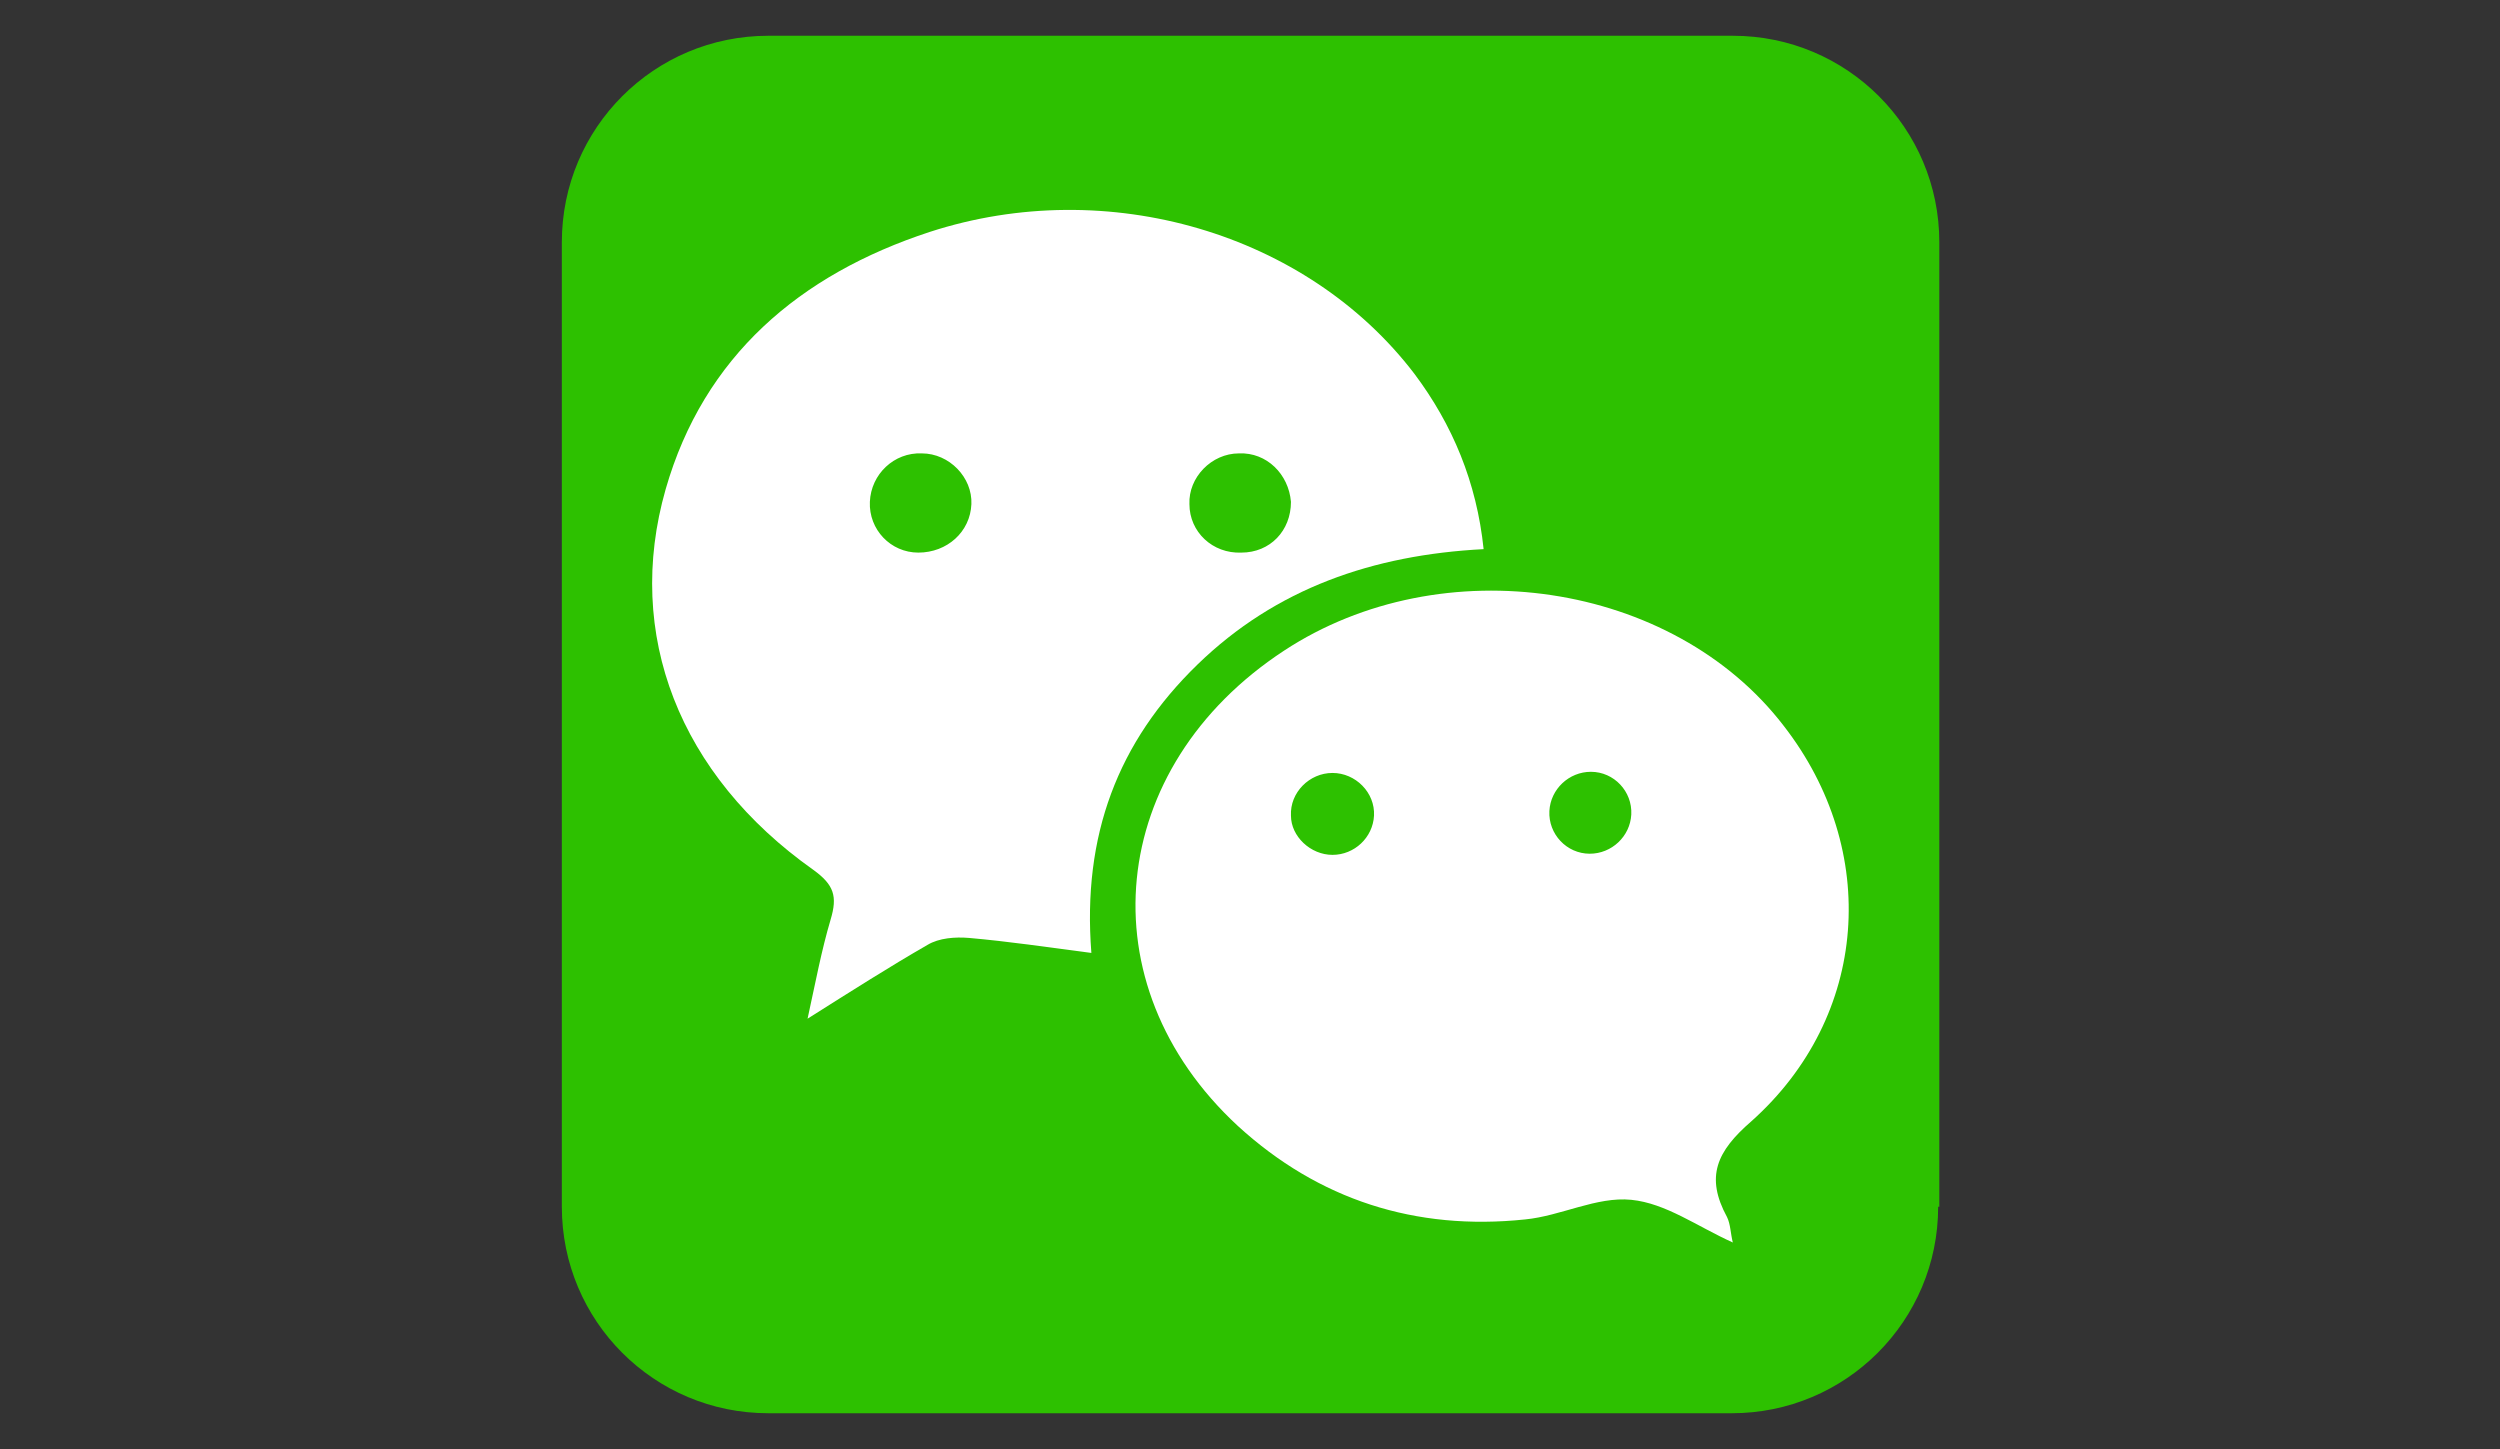
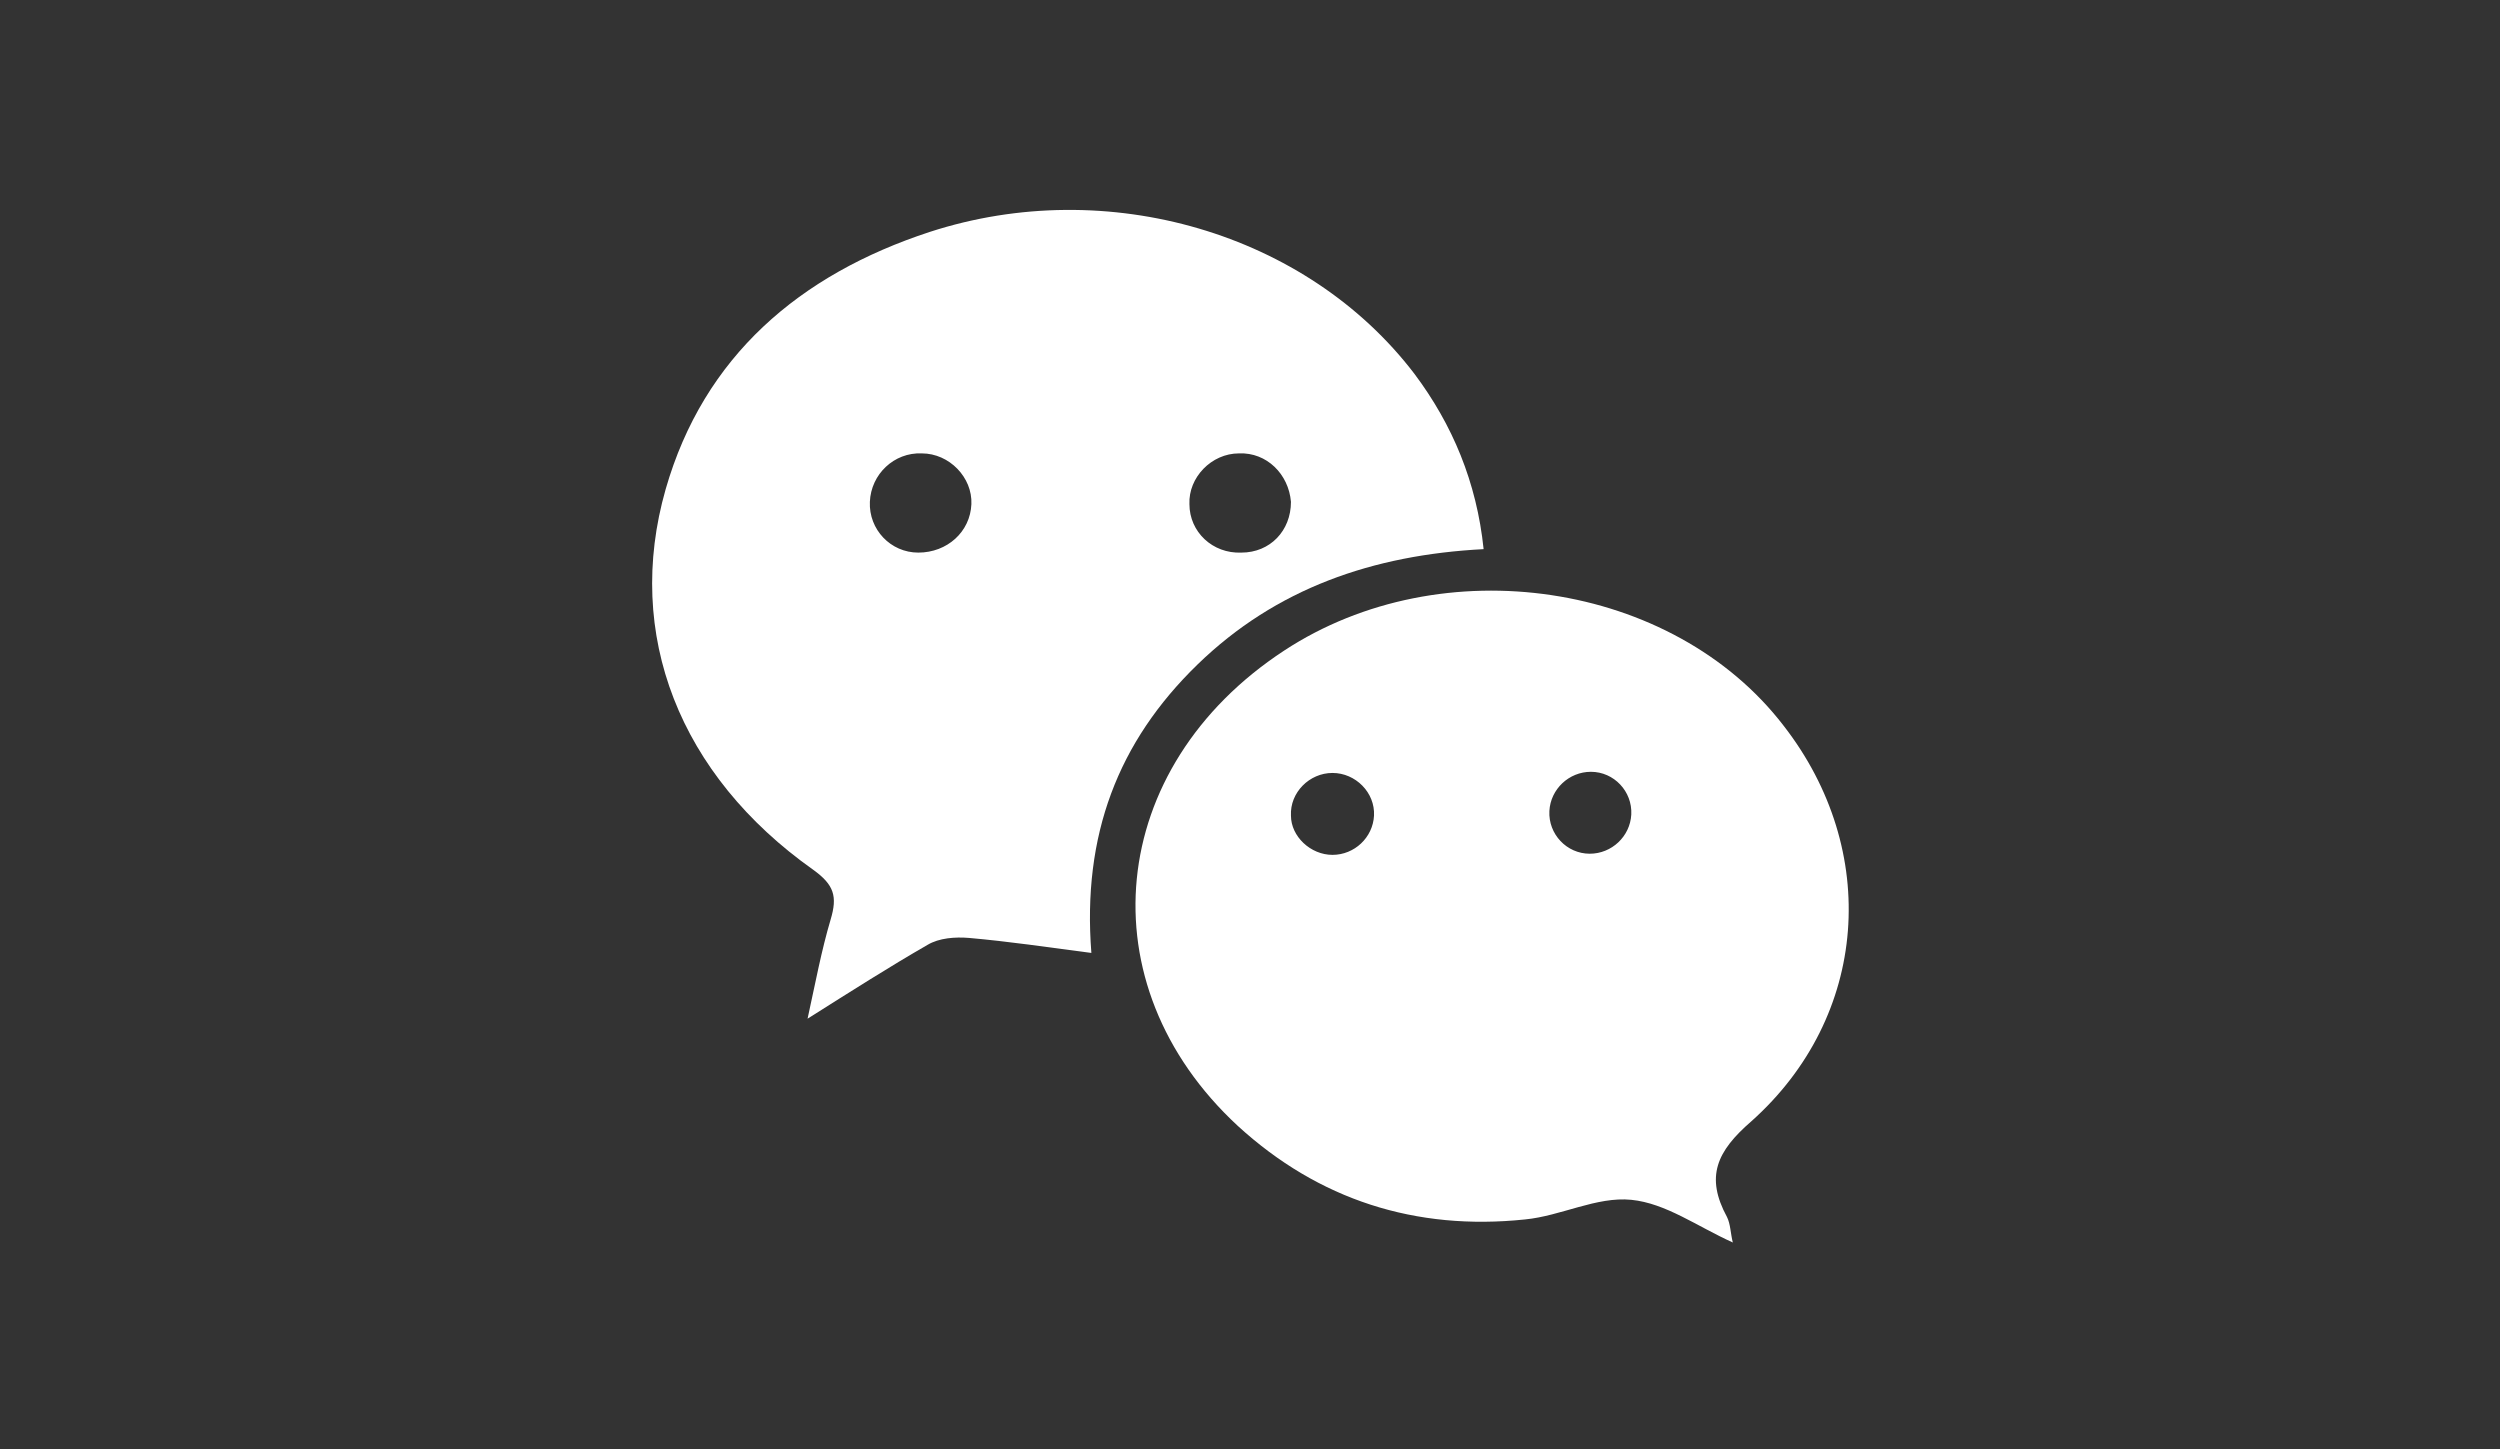
<svg xmlns="http://www.w3.org/2000/svg" version="1.1" id="Group_7100" x="0px" y="0px" viewBox="0 0 216.7 125.6" style="enable-background:new 0 0 216.7 125.6;" xml:space="preserve">
  <rect x="0" y="0" width="216.7" height="125.6" fill="#333333" stroke="none" />
  <style type="text/css">
	.st0{fill:#2DC100;}
	.st1{fill:#FFFFFF;}
</style>
  <g>
-     <path class="st0" d="M168,104.6c0,9.9-8,17.9-17.9,17.9H66.6c-9.9,0-17.9-8-17.9-17.9V21c0-9.9,8-17.9,17.9-17.9h83.6   c9.9,0,17.9,8,17.9,17.9V104.6z" />
    <g>
      <path class="st1" d="M128.6,47.6c-9.6,0.5-18,3.4-24.8,10c-6.9,6.7-10,14.8-9.2,25c-3.8-0.5-7.2-1-10.6-1.3    c-1.2-0.1-2.6,0-3.6,0.6c-3.3,1.9-6.6,4-10.4,6.4c0.7-3.2,1.2-5.9,2-8.6c0.6-2,0.3-3-1.5-4.3c-11.6-8.2-16.4-20.4-12.8-33    C61,30.9,69.3,23.8,80.6,20.1c15.4-5,32.7,0.1,42,12.3C125.9,36.8,128,41.8,128.6,47.6L128.6,47.6z M84.2,43.7    c0.1-2.3-1.9-4.4-4.3-4.4c-2.4-0.1-4.4,1.8-4.5,4.2c-0.1,2.4,1.8,4.4,4.2,4.4C82.1,47.9,84.1,46.1,84.2,43.7L84.2,43.7z     M107.4,39.3c-2.4,0-4.4,2.1-4.3,4.4c0,2.4,2,4.3,4.5,4.2c2.5,0,4.3-1.9,4.3-4.4C111.7,41.1,109.8,39.2,107.4,39.3z" />
      <path class="st1" d="M150.2,107.7c-3.1-1.4-5.8-3.4-8.8-3.7c-3-0.3-6.1,1.4-9.2,1.7c-9.5,1-17.9-1.7-24.9-8.1    c-13.3-12.3-11.4-31.1,4-41.2c13.7-9,33.7-6,43.3,6.5c8.4,10.8,7.4,25.2-2.8,34.3c-3,2.6-4,4.8-2.1,8.3    C150,106.1,150,106.9,150.2,107.7L150.2,107.7z M115.5,74.1c1.9,0,3.5-1.5,3.6-3.4c0.1-2-1.6-3.7-3.6-3.7c-2,0-3.7,1.7-3.6,3.7    C111.9,72.5,113.6,74.1,115.5,74.1L115.5,74.1z M137.9,66.9c-1.9,0-3.5,1.5-3.6,3.4c-0.1,2,1.5,3.7,3.5,3.7c1.9,0,3.5-1.5,3.6-3.4    C141.5,68.6,139.9,66.9,137.9,66.9z" />
    </g>
  </g>
</svg>